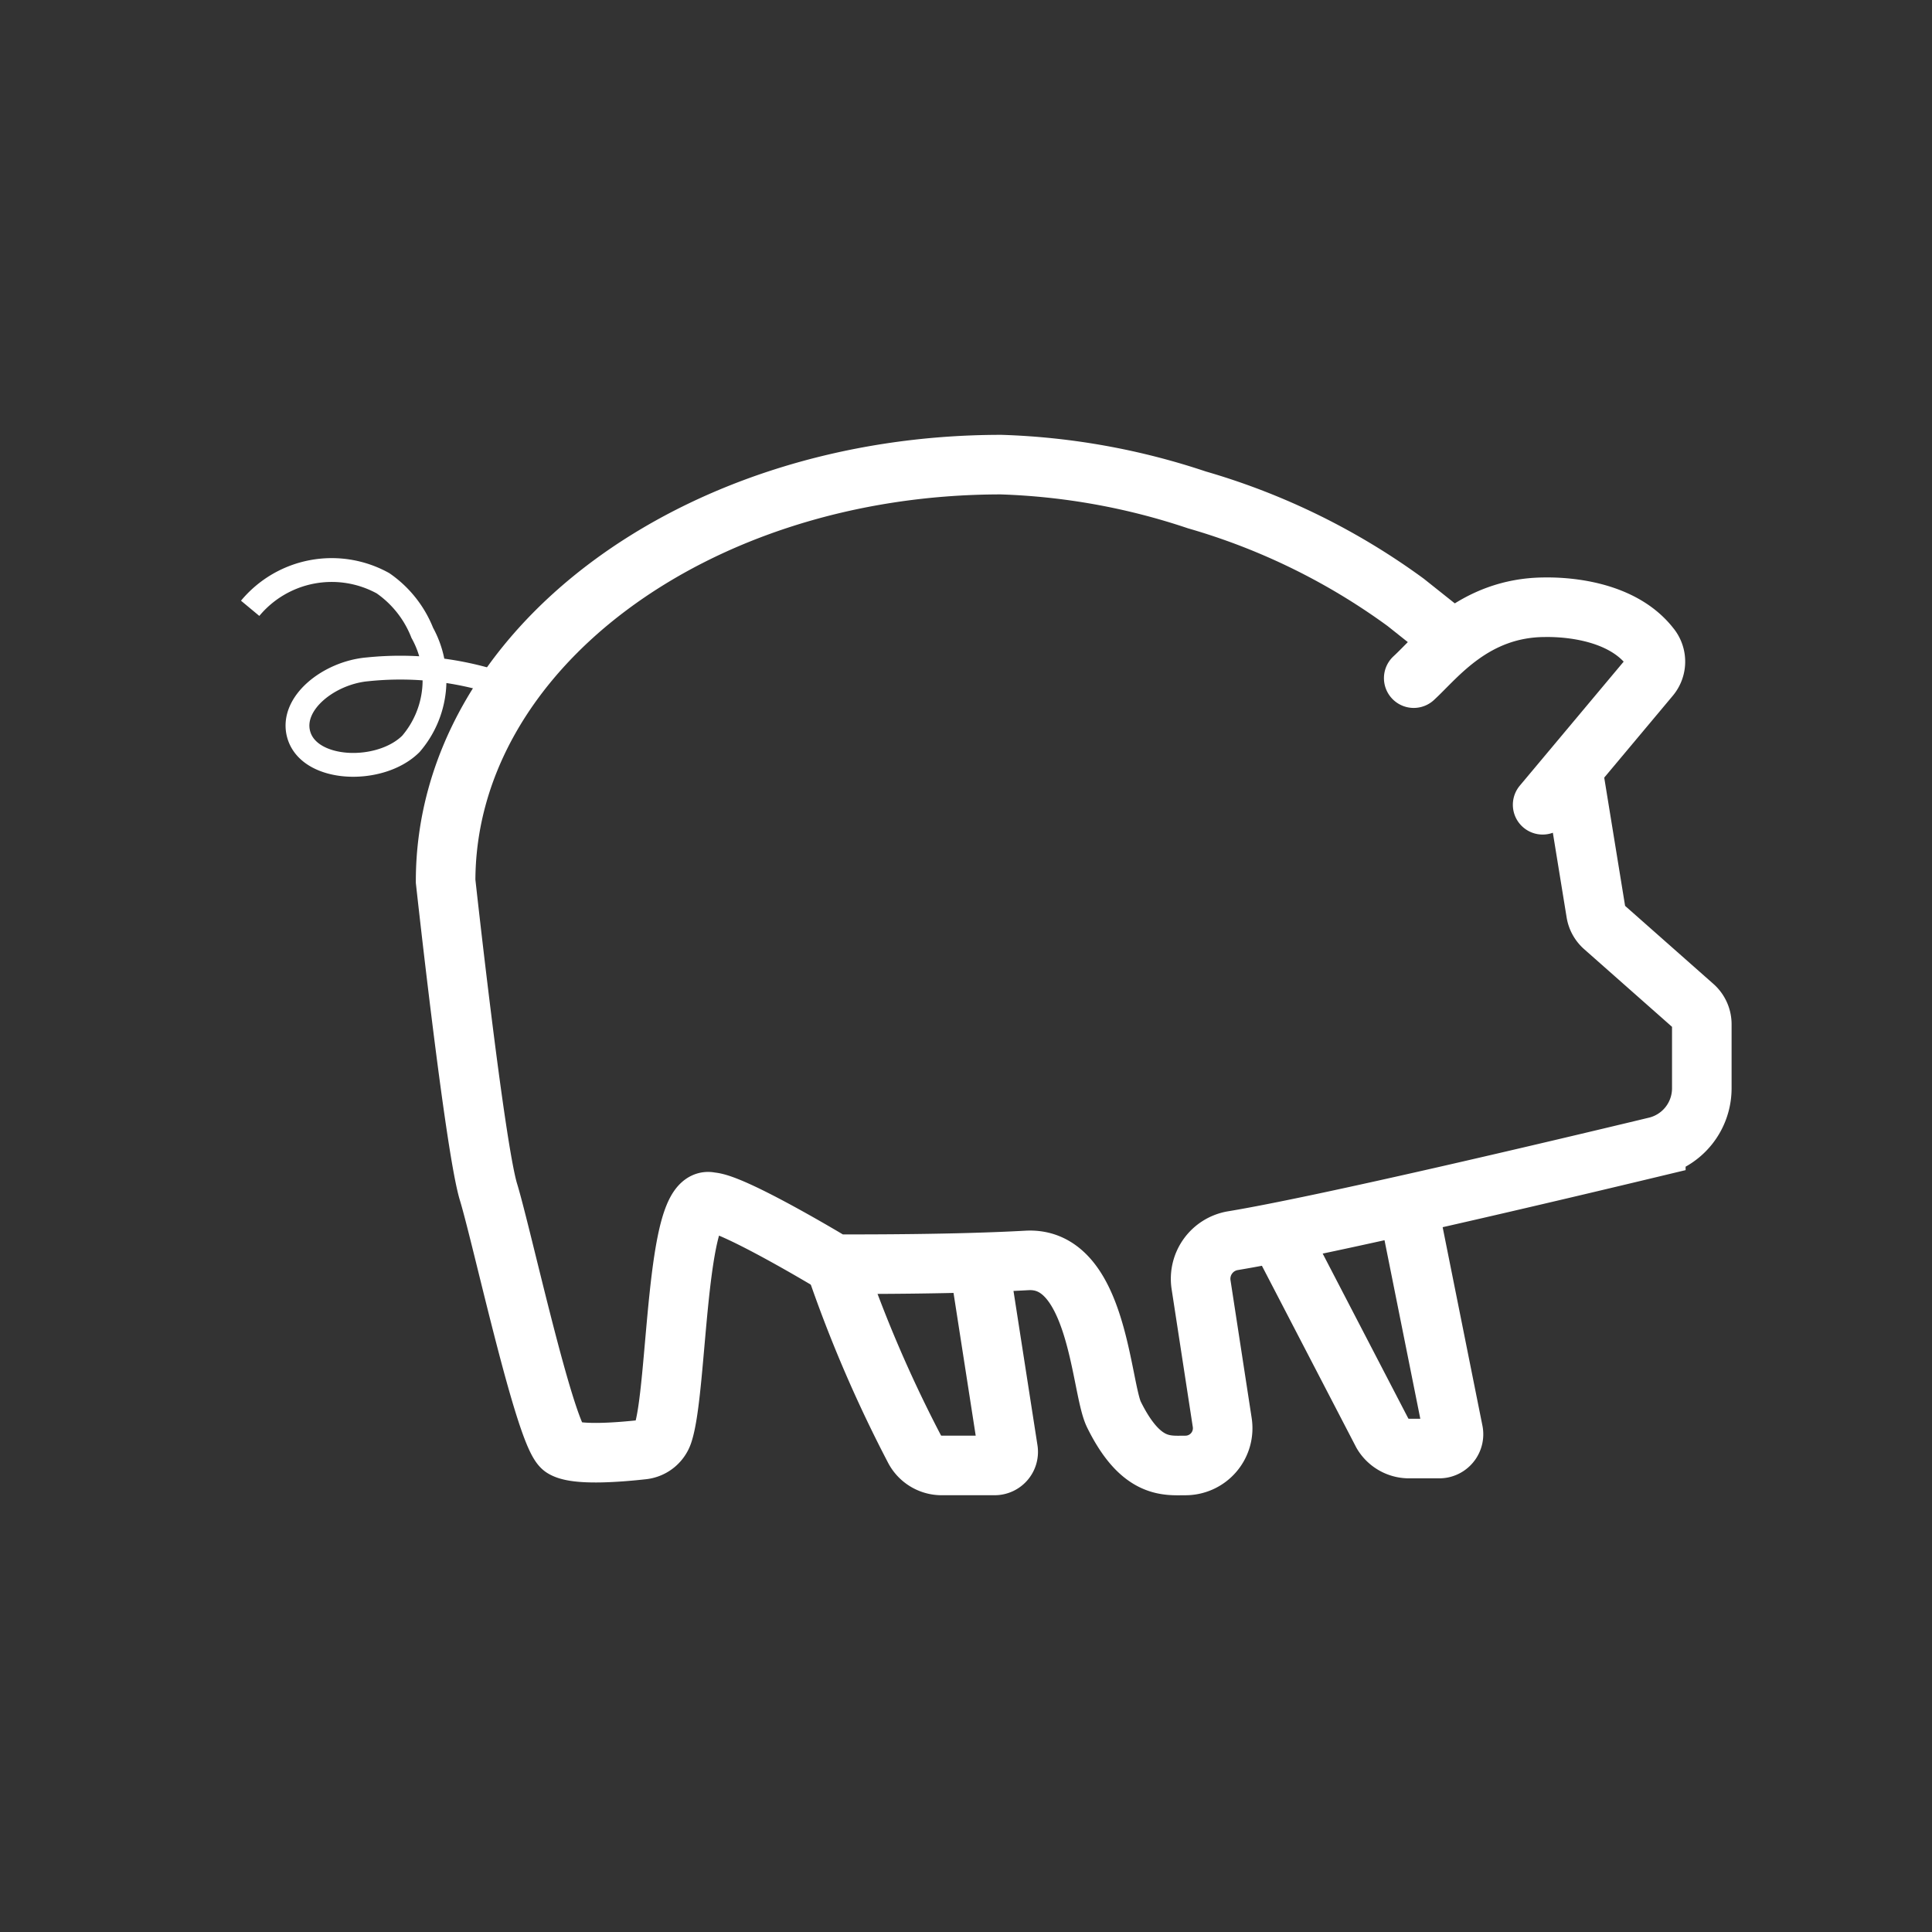
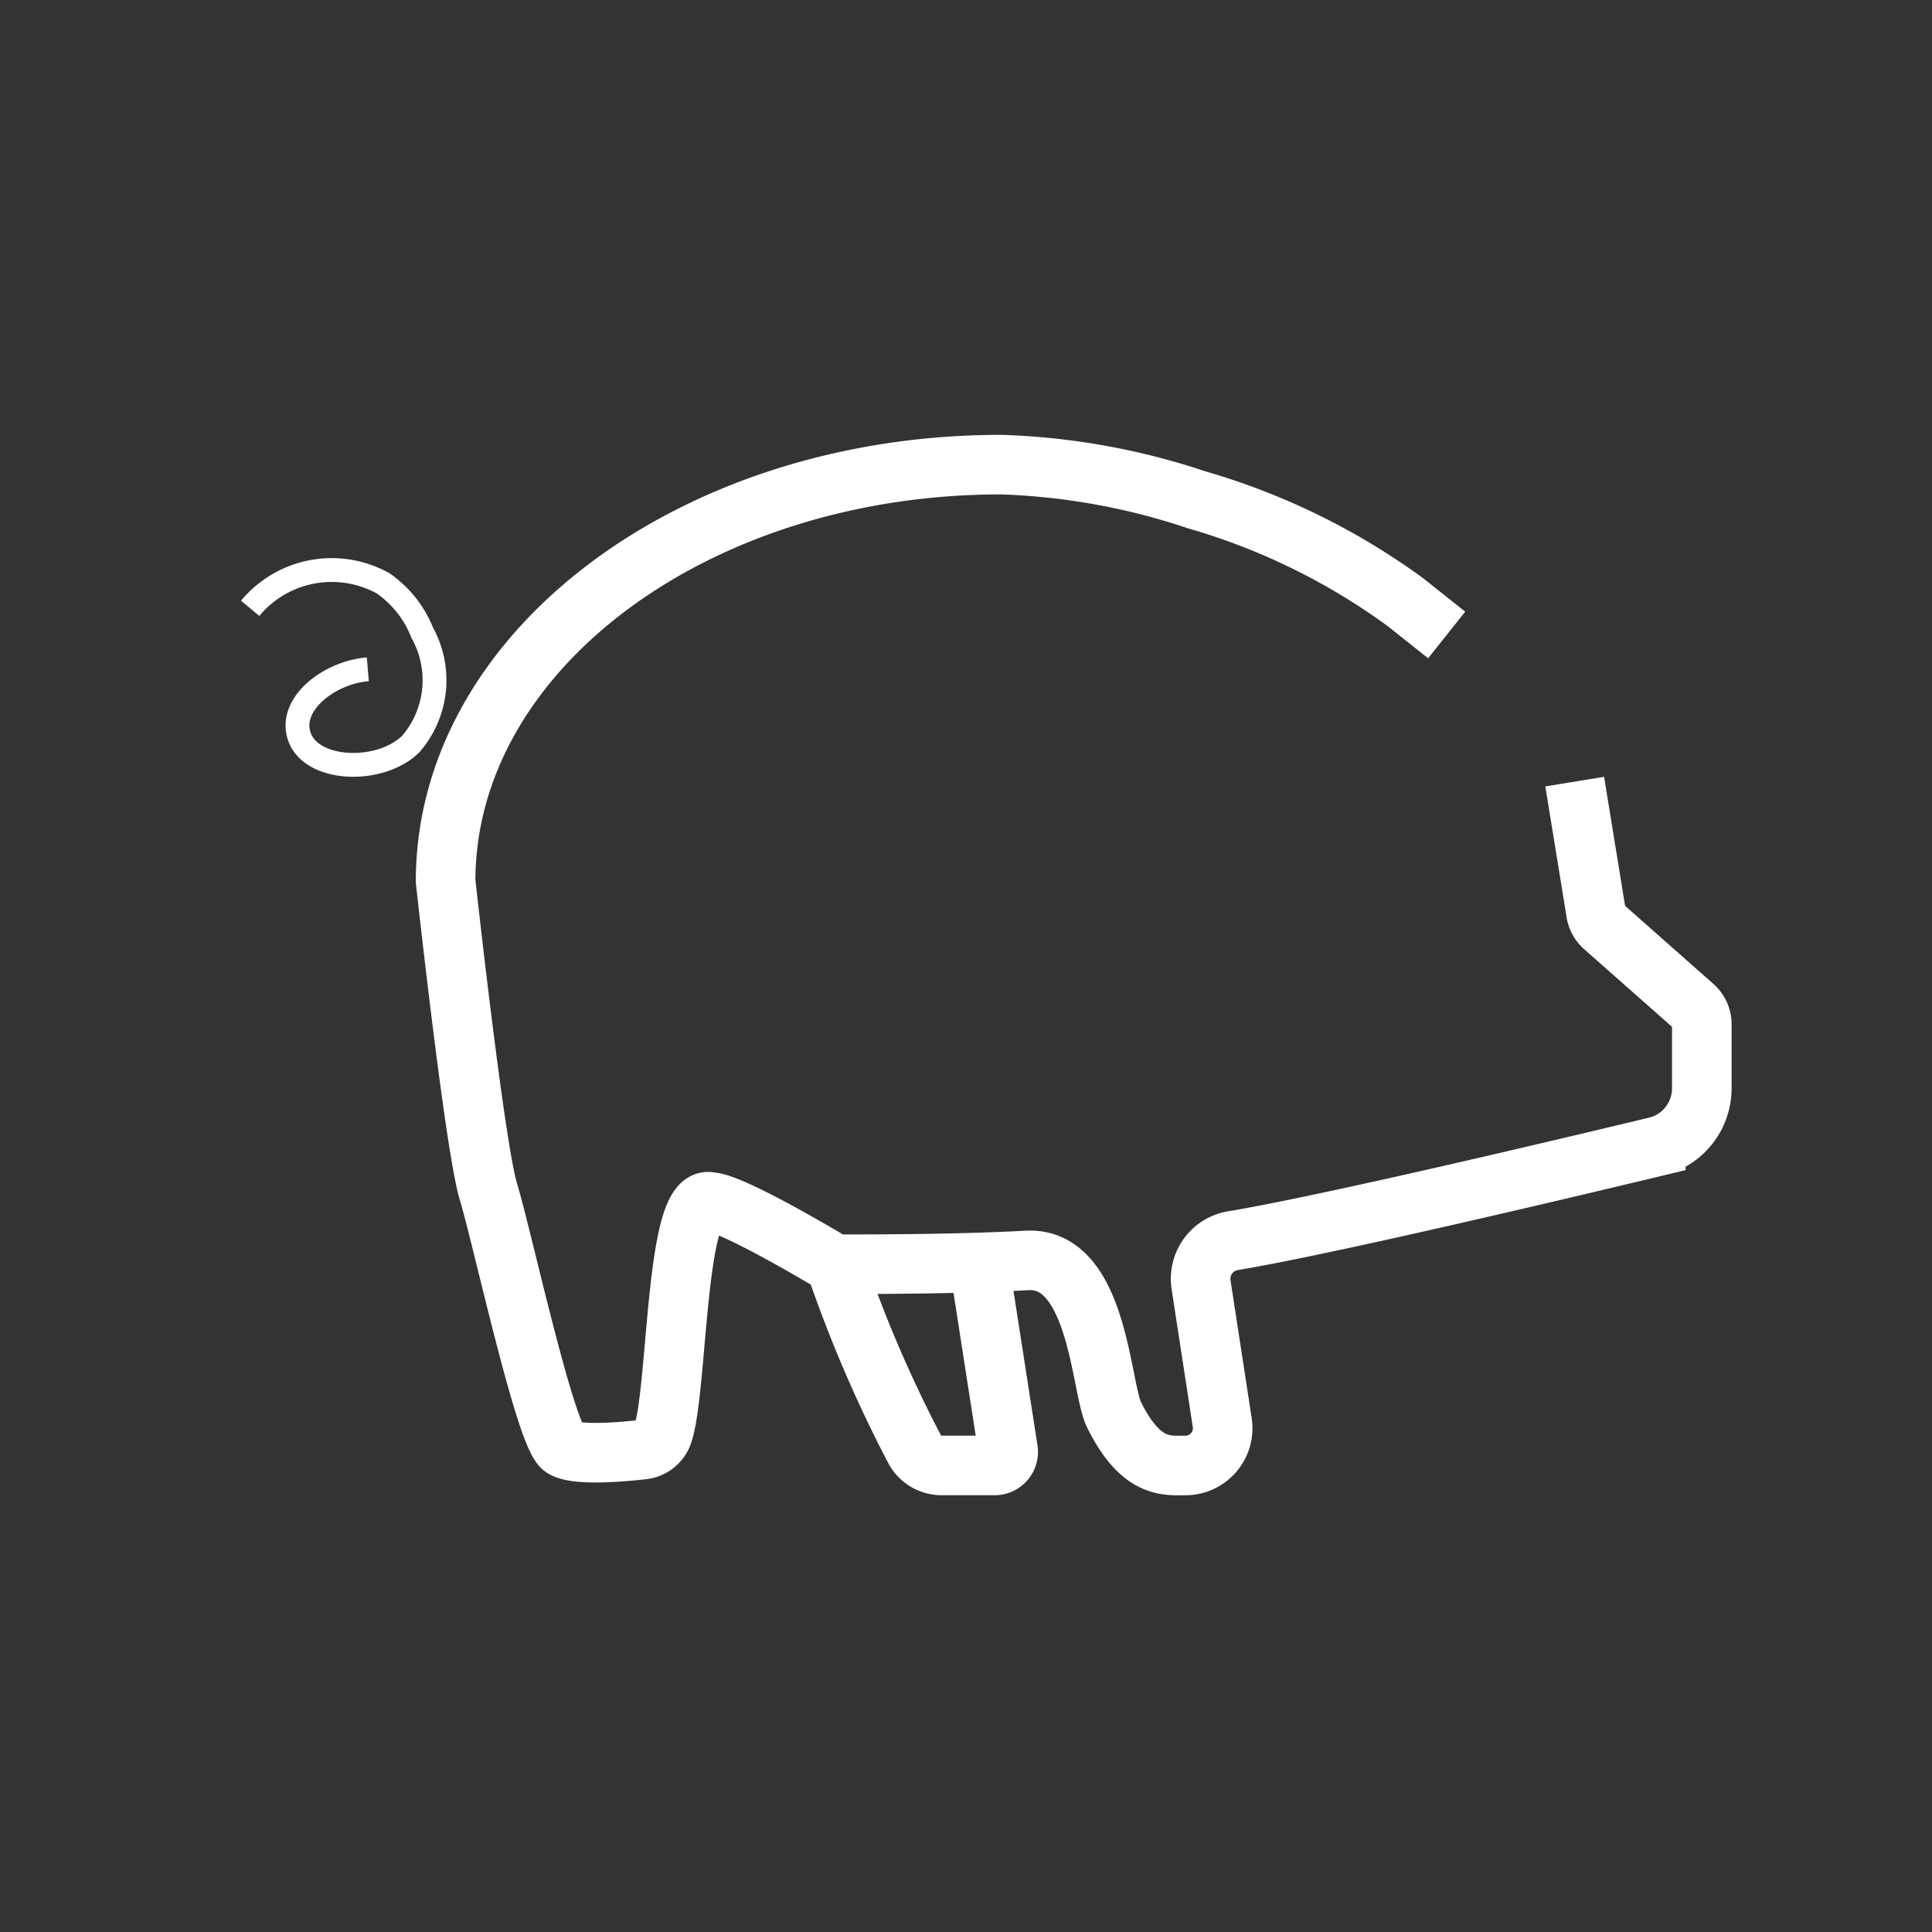
<svg xmlns="http://www.w3.org/2000/svg" viewBox="0 0 81.093 81.093">
  <rect x="0" y="0" width="81.093" height="81.093" fill="#333333" stroke="none" />
  <defs>
    <style>.a097d66e-1ec8-4fa6-a4c9-e1f662fd86e8{fill:none}.a097d66e-1ec8-4fa6-a4c9-e1f662fd86e8{stroke:#fff;stroke-miterlimit:10}.a097d66e-1ec8-4fa6-a4c9-e1f662fd86e8{stroke-width:2.5px}</style>
  </defs>
  <g id="a56316b1-d8c6-40db-883a-7844ee2b9f97" data-name="Layer 2">
    <g id="ae2385b3-88f2-494d-8947-5f8bc16807e4" data-name="Layer 1">
      <g id="f15252c1-d86b-4e4f-afae-cd1c0b964096" data-name="LAWRENCE BARBECUE - wht">
        <g id="bae83bb4-b2cb-4c69-9573-0099597d79f3" data-name="Group 5388">
          <path id="bce9304d-3cf1-49cb-ad4d-12306fd0f569" data-name="Path 82" class="a097d66e-1ec8-4fa6-a4c9-e1f662fd86e8" d="M60.722 26.652L59 25.282a27.998 27.998 0 00-8.763-4.3 28.677 28.677 0 00-8.216-1.48c-12.877 0-23.317 7.829-23.317 17.485 0 0 1.216 11.129 1.8 13.046s2.383 10.259 3.127 10.732c.536.34 2.37.19 3.355.08a1.006 1.006 0 00.84-.68c.627-1.86.513-10.125 2-9.71.923.034 5 2.484 5 2.484a1.012 1.012 0 00.48.124c1.012 0 4.842.007 7.799-.158 2.985-.167 3.092 5.334 3.651 6.468 1.134 2.3 2.217 2.138 3 2.138a1.563 1.563 0 001.546-1.8l-.889-5.788a1.622 1.622 0 011.336-1.847c3.851-.638 13.592-2.948 17.752-3.947a2.518 2.518 0 001.93-2.45v-2.687a1.01 1.01 0 00-.342-.758l-3.769-3.331a1.011 1.011 0 01-.329-.595l-.895-5.5" />
-           <path id="aec29440-4696-4d94-99e6-6d8165e0ed1e" data-name="Path 83" d="M64.75 33.779l4.5-5.373a.982.982 0 00.043-1.217l-.007-.008c-1.29-1.706-3.961-1.7-4.447-1.693-2.985.012-4.542 2.1-5.5 2.976" stroke-linecap="round" stroke-width="2.5" stroke="#fff" stroke-miterlimit="10" fill="none" />
-           <path id="a715473a-58c0-40f5-93b5-11160a021092" data-name="Path 84" class="a097d66e-1ec8-4fa6-a4c9-e1f662fd86e8" d="M59.143 50.834l1.855 9.255a.6.6 0 01-.477.702.613.613 0 01-.107.01h-1.271a1.293 1.293 0 01-1.115-.637l-4.123-7.94" />
          <path id="ed0d3ac9-71ca-44b4-b0a3-5ad741bc0124" data-name="Path 85" class="a097d66e-1ec8-4fa6-a4c9-e1f662fd86e8" d="M35.058 53.06a55.036 55.036 0 003.316 7.74 1.287 1.287 0 001.152.71h2.223a.569.569 0 00.562-.657l-1.15-7.4" />
-           <path id="f9b7e9dd-80ff-47f0-91f4-a57542b44e59" data-name="Path 86" d="M10.5 25.533a4.451 4.451 0 015.575-1.052 4.559 4.559 0 011.649 2.081 4.1 4.1 0 01-.477 4.661c-1.28 1.276-4.269 1.182-4.709-.392-.366-1.31 1.273-2.6 2.9-2.738a13.345 13.345 0 015.517.593" stroke="#fff" stroke-miterlimit="10" fill="none" />
+           <path id="f9b7e9dd-80ff-47f0-91f4-a57542b44e59" data-name="Path 86" d="M10.5 25.533a4.451 4.451 0 015.575-1.052 4.559 4.559 0 011.649 2.081 4.1 4.1 0 01-.477 4.661c-1.28 1.276-4.269 1.182-4.709-.392-.366-1.31 1.273-2.6 2.9-2.738" stroke="#fff" stroke-miterlimit="10" fill="none" />
        </g>
        <path id="aacd916b-a633-44e8-a2d9-576a07dcb8e1" data-name="Rectangle 3508" fill="none" d="M0 0h81.093v81.093H0z" />
      </g>
    </g>
  </g>
</svg>